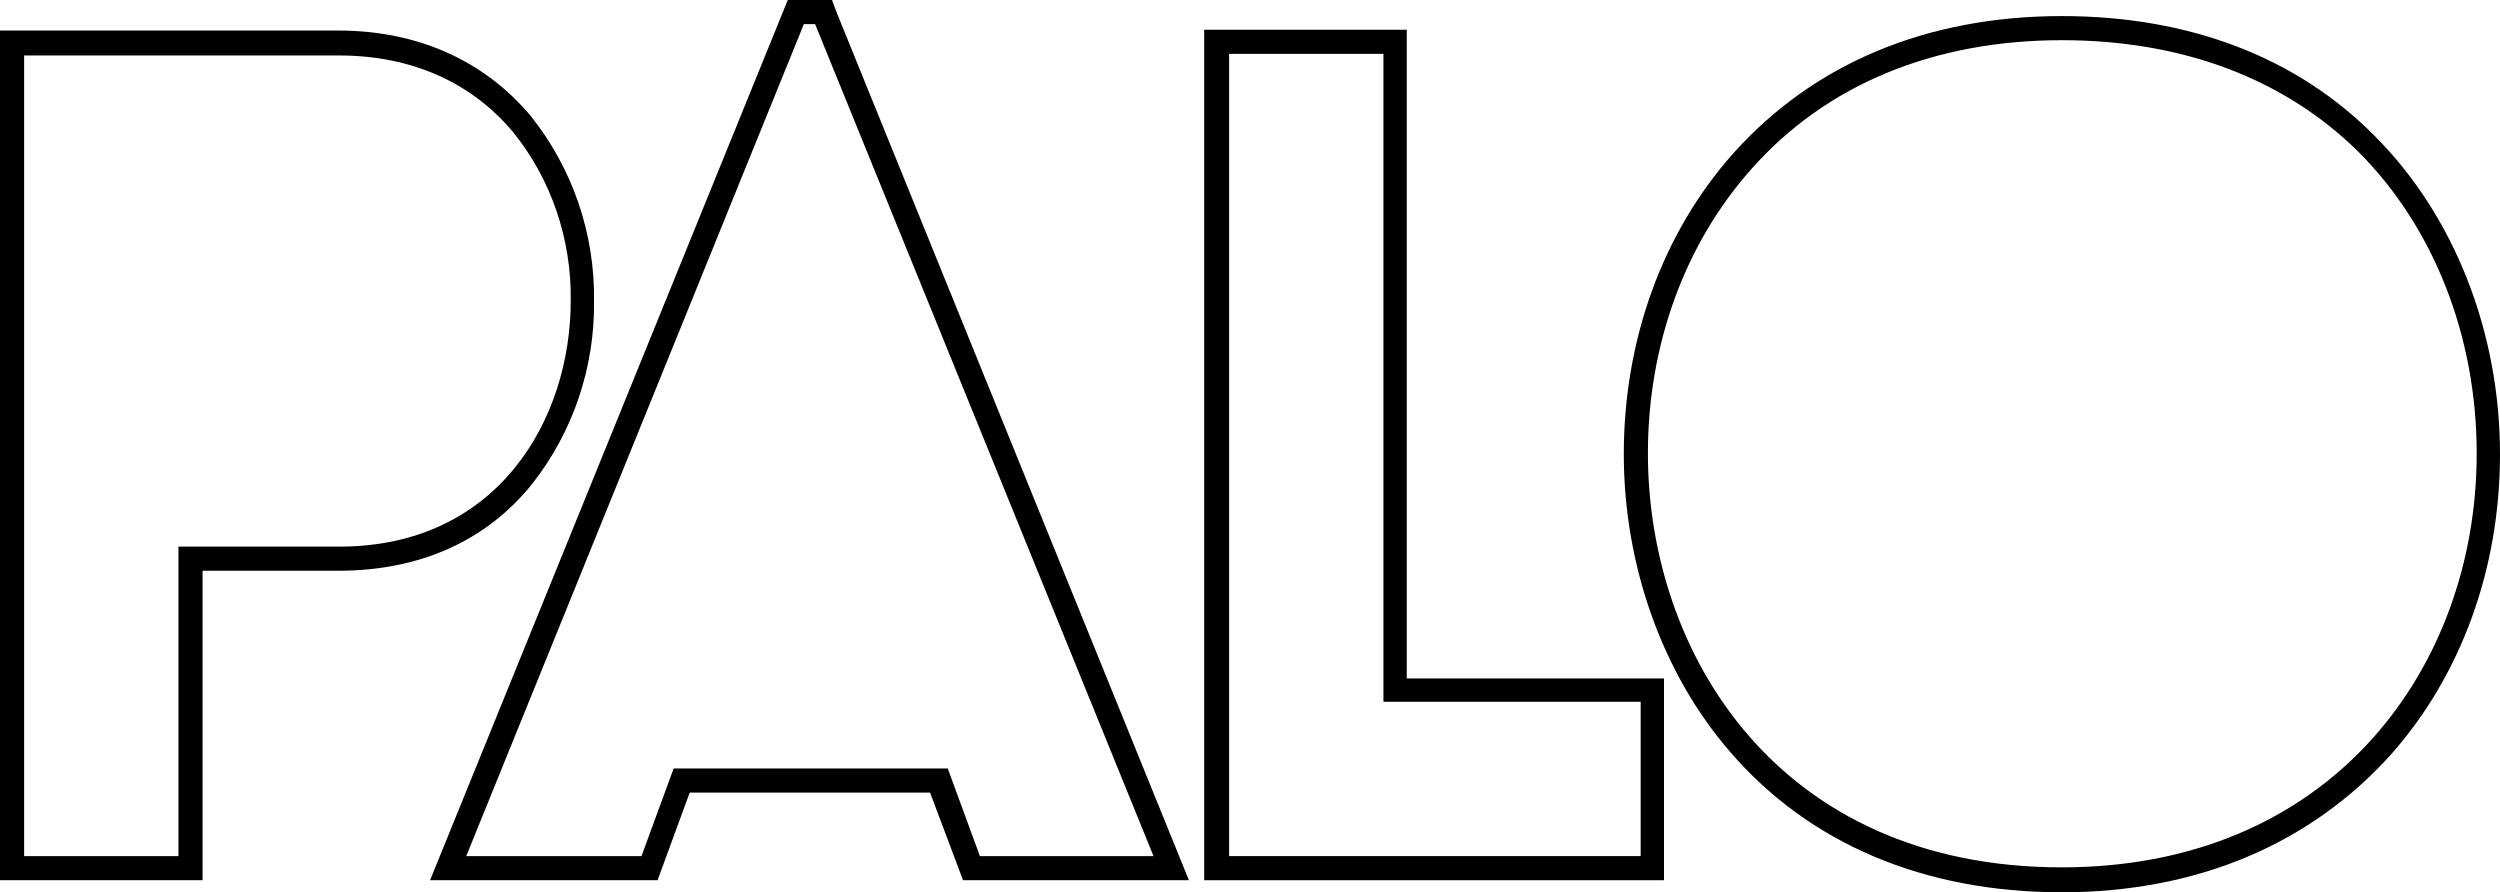
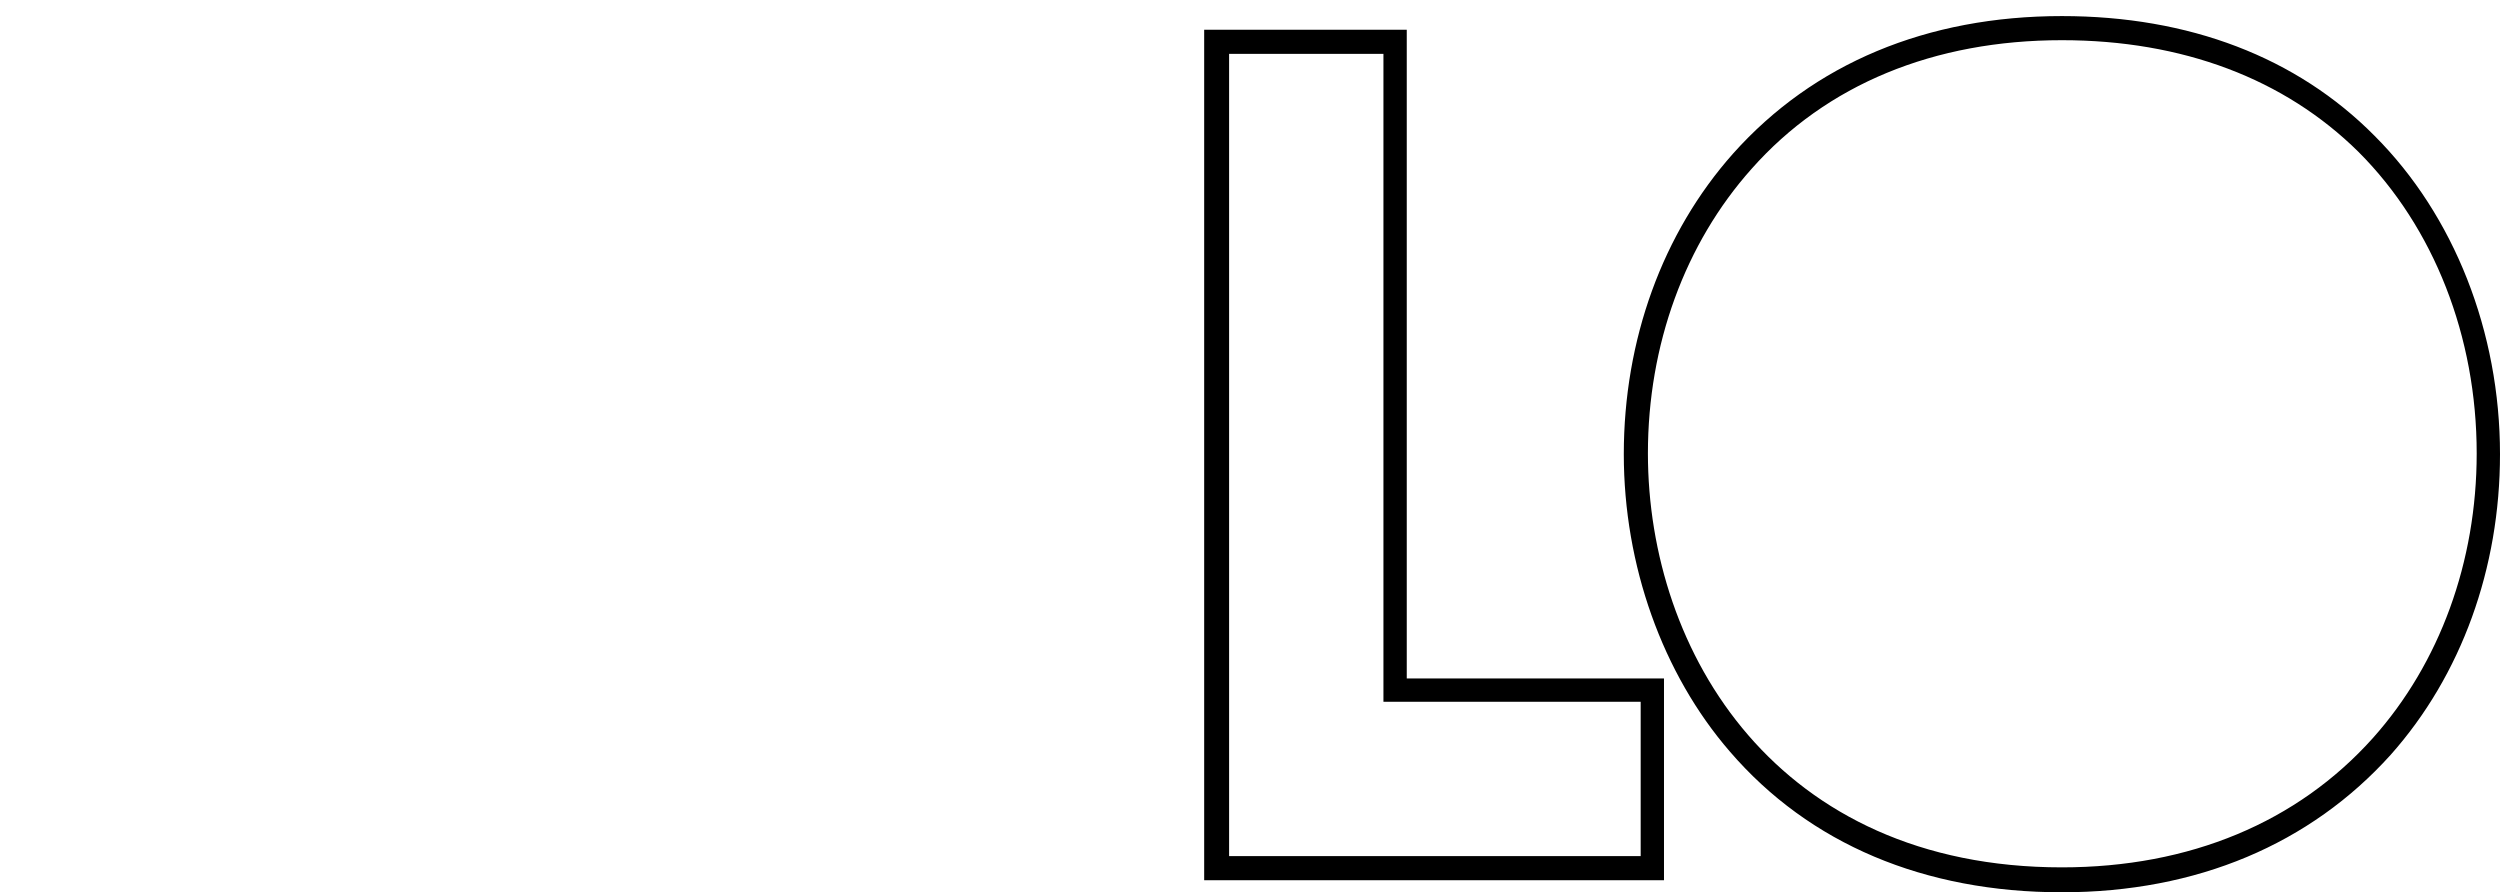
<svg xmlns="http://www.w3.org/2000/svg" version="1.1" id="Layer_1" x="0px" y="0px" viewBox="0 0 311 111" style="enable-background:new 0 0 311 111;" xml:space="preserve">
  <g id="Layer_2-2">
    <g id="Layer_1-2-2">
      <g id="Layer_1-2-2-2">
-         <path d="M25.2,109.5H0V3.8h42.1c9.8,0,18.1,3.7,23.9,10.6c5.2,6.5,8,14.6,7.9,23c0.1,8.3-2.6,16.3-7.7,22.8     C60.5,67.3,52.2,71,42.1,71H25.2V109.5z M3,106.5h19.2V68h20C62,68,71,52.1,71,37.4l0,0c0.1-7.6-2.4-15.1-7.2-21     c-5.2-6.2-12.7-9.5-21.6-9.5H3V106.5z" />
-         <path d="M147.9,109.5h-28.1l-4.1-10.9H85.8l-4,10.9H53.5L98,0h5.5l0.6,1.6L147.9,109.5z M121.9,106.5h21.6L101.4,3H100L58,106.5     h21.8l4-10.9h34.1L121.9,106.5z" />
        <path d="M207,109.5h-57.2V3.7H175v80.7h32V109.5z M152.9,106.5h51.2V87.3h-32V6.7h-19.2V106.5z" />
        <path d="M256.5,111c-17.1,0-31.4-6-41.3-17.5c-8.4-9.7-13.2-23.2-13.2-37c0-14.2,4.8-27.5,13.6-37.4C225.6,7.9,239.7,2,256.5,2     c15.8,0,29.2,5.1,38.9,14.9c9.9,9.9,15.6,24.4,15.6,39.6c0,14.2-4.8,27.5-13.6,37.4C287.4,105,273.3,111,256.5,111z M256.5,5     c-15.9,0-29.3,5.5-38.6,16c-8.3,9.3-12.9,21.9-12.9,35.4c0,24.8,16.1,51.5,51.5,51.5c15.9,0,29.3-5.6,38.7-16.1     c8.3-9.3,12.9-21.9,12.9-35.4c0-14.5-5.3-28.1-14.7-37.5C284.2,9.8,271.5,5,256.5,5z" />
      </g>
    </g>
  </g>
</svg>